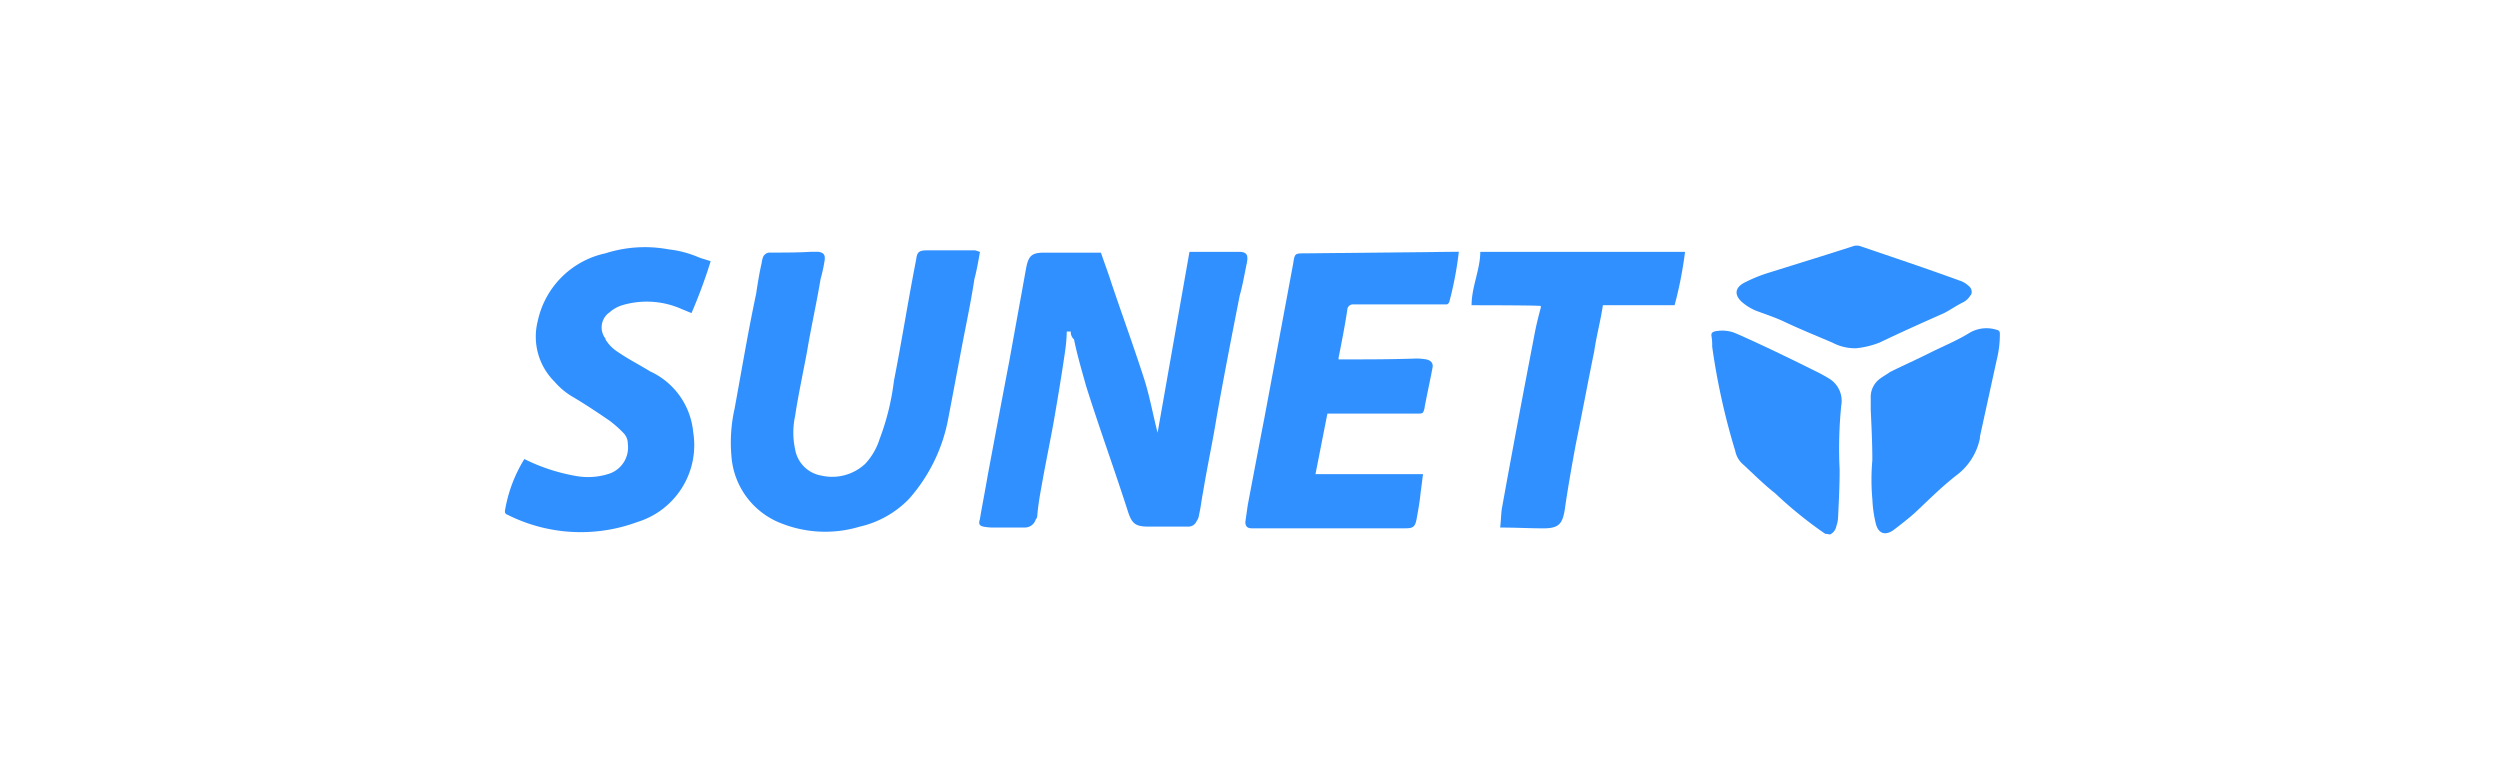
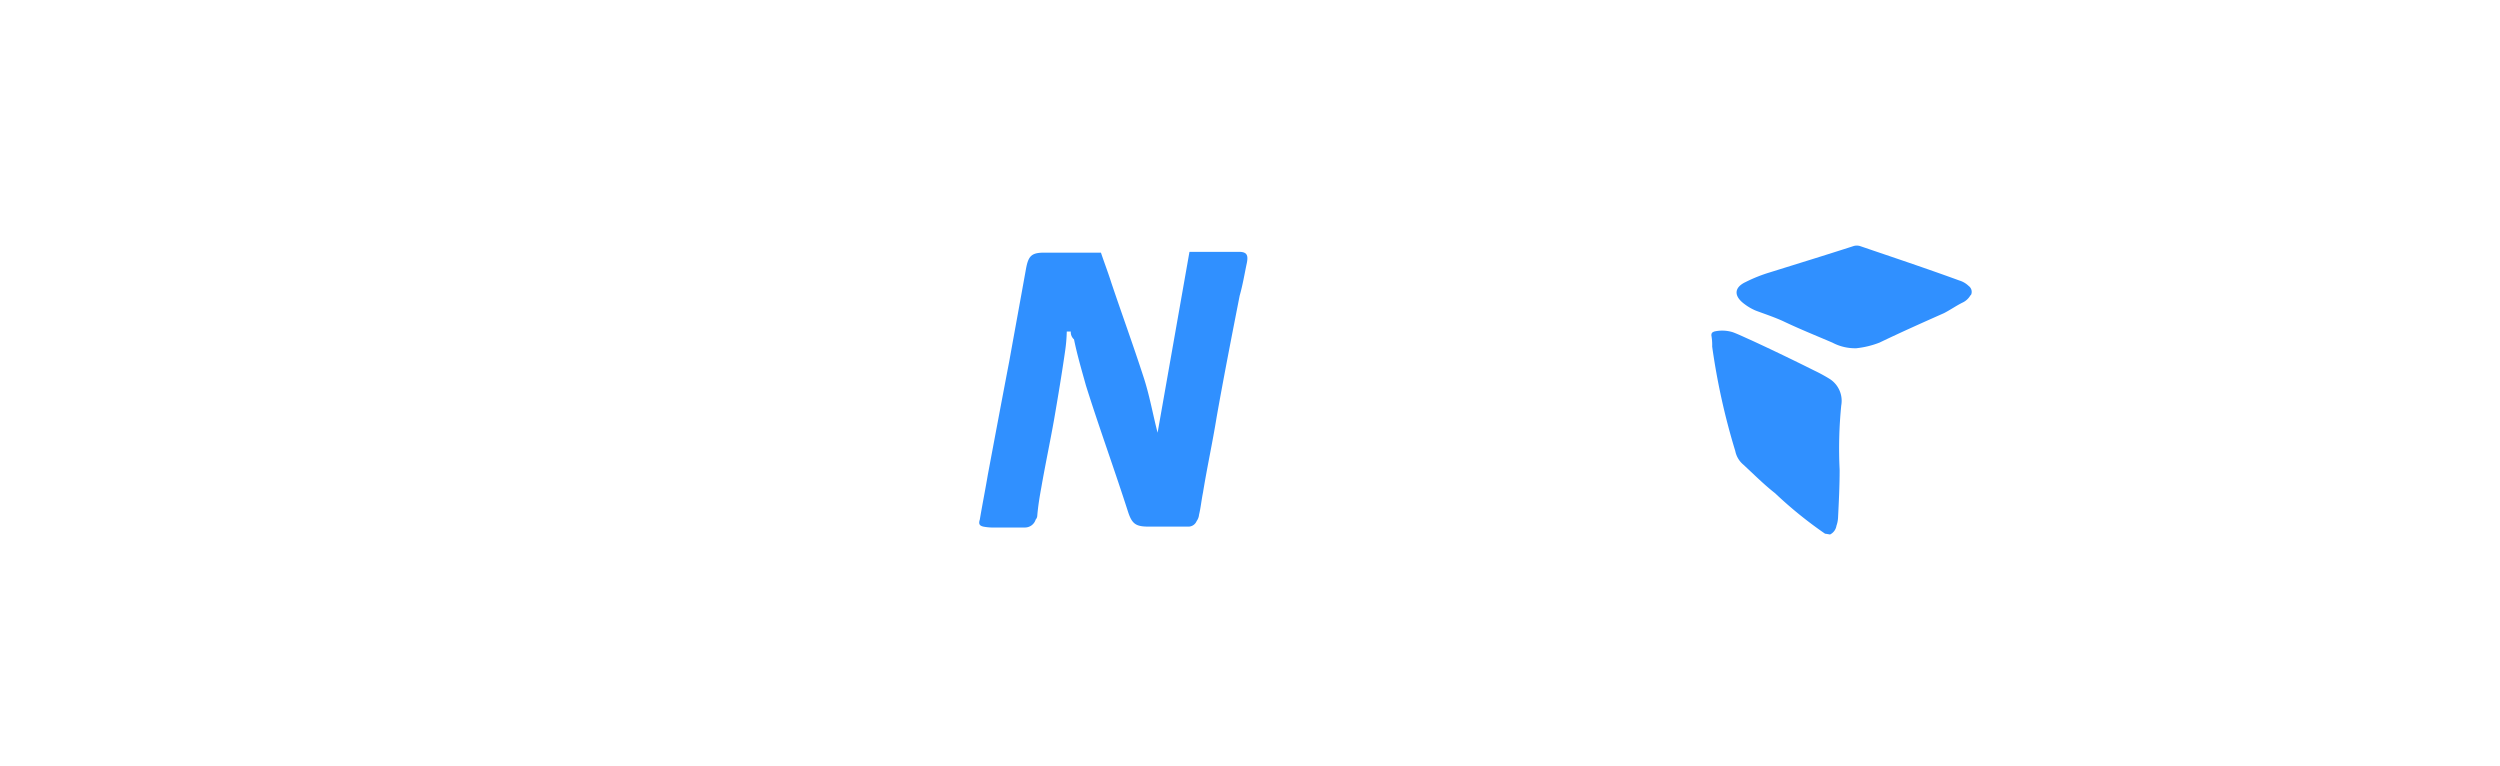
<svg xmlns="http://www.w3.org/2000/svg" id="sunet" width="143.623" height="44" viewBox="0 0 143.623 44">
  <defs>
    <clipPath id="clip-path">
      <rect id="Rectangle_69" data-name="Rectangle 69" width="95.748" height="16.604" fill="#3090ff" stroke="#707070" stroke-width="1" />
    </clipPath>
  </defs>
  <rect id="Rectangle_1319" data-name="Rectangle 1319" width="143.623" height="44" rx="22" transform="translate(0)" fill="rgba(255,255,255,0)" />
  <g id="Mask_Group_20" data-name="Mask Group 20" transform="translate(24.075 14.113)" clip-path="url(#clip-path)">
    <g id="new-sunet-logo" transform="translate(4.927)">
      <g id="Group_217" data-name="Group 217" transform="translate(0 0)">
        <g id="Group_216" data-name="Group 216">
          <path id="Path_390" data-name="Path 390" d="M205.608,36.231a23.793,23.793,0,0,1-2.884-2.334c-.641-.5-1.236-1.1-1.831-1.648a1.368,1.368,0,0,1-.458-.778,39.014,39.014,0,0,1-1.327-6,3.022,3.022,0,0,0-.046-.641c0-.137.046-.183.183-.229a2.058,2.058,0,0,1,1.053.046c.366.137.732.32,1.053.458,1.19.549,2.426,1.144,3.616,1.739a9.076,9.076,0,0,1,.915.5,1.493,1.493,0,0,1,.641,1.51,25.085,25.085,0,0,0-.092,3.708c0,.915-.046,1.831-.092,2.746a1.626,1.626,0,0,1-.092.458.677.677,0,0,1-.366.5l-.275-.046Z" transform="translate(-129.747 -19.673)" fill="#3090ff" />
          <path id="Path_391" data-name="Path 391" d="M128.332,20.952H128.1a8.888,8.888,0,0,1-.092,1.1c-.183,1.282-.412,2.655-.641,3.982-.229,1.282-.5,2.563-.732,3.891-.092.5-.183,1.053-.229,1.6a.35.35,0,0,1-.092.229.645.645,0,0,1-.6.458h-1.739a3.022,3.022,0,0,1-.641-.046c-.229-.046-.32-.137-.229-.412.137-.824.32-1.739.458-2.563.412-2.2.824-4.394,1.236-6.545.32-1.785.641-3.524.961-5.31.137-.732.32-.915,1.053-.915h3.25c.183.549.412,1.144.6,1.739.6,1.785,1.236,3.524,1.831,5.355.366,1.1.549,2.2.824,3.25l1.831-10.39h2.838c.458,0,.549.183.458.641-.137.641-.229,1.236-.412,1.877-.458,2.334-.915,4.669-1.327,7-.229,1.419-.549,2.884-.778,4.3-.092.458-.137.915-.229,1.282a.73.73,0,0,1-.137.366.515.515,0,0,1-.5.32h-2.243c-.732,0-.961-.137-1.19-.824-.778-2.426-1.648-4.806-2.426-7.278-.229-.824-.5-1.739-.687-2.655A.545.545,0,0,1,128.332,20.952Z" transform="translate(-95.817 -16.02)" fill="#3090ff" />
-           <path id="Path_392" data-name="Path 392" d="M111.592,16.3c-.092.5-.183,1.053-.32,1.556-.229,1.51-.549,2.929-.824,4.44-.229,1.19-.458,2.426-.687,3.616a9.575,9.575,0,0,1-2.243,4.577,5.687,5.687,0,0,1-2.838,1.6,6.854,6.854,0,0,1-4.486-.183,4.481,4.481,0,0,1-2.884-3.891,8.865,8.865,0,0,1,.183-2.7c.412-2.243.778-4.44,1.236-6.591.092-.6.183-1.19.32-1.785a1.415,1.415,0,0,1,.092-.366.429.429,0,0,1,.412-.229c.778,0,1.6,0,2.334-.046h.412c.32.046.412.183.366.5a8.661,8.661,0,0,1-.229,1.053c-.229,1.373-.549,2.792-.778,4.165-.229,1.236-.5,2.472-.687,3.708a4.537,4.537,0,0,0,0,1.922,1.845,1.845,0,0,0,1.51,1.51A2.78,2.78,0,0,0,105,28.476a3.725,3.725,0,0,0,.824-1.419,14.274,14.274,0,0,0,.824-3.341c.458-2.334.824-4.669,1.282-7,.046-.412.183-.5.6-.5h2.792l.275.092Z" transform="translate(-84.294 -15.946)" fill="#3090ff" />
-           <path id="Path_393" data-name="Path 393" d="M162.949,16.375a20.047,20.047,0,0,1-.549,2.884c-.046.092-.092.137-.183.137h-5.31a.324.324,0,0,0-.366.32c-.137.915-.32,1.831-.5,2.746v.092h.183c1.373,0,2.792,0,4.165-.046a3.242,3.242,0,0,1,.687.046c.229.046.412.183.366.458-.137.732-.32,1.556-.458,2.289v.046c-.092.32-.092.32-.412.32H155.4c-.229,1.144-.458,2.334-.687,3.479h6.179c-.046.366-.092.732-.137,1.053-.046.5-.137,1.007-.229,1.51s-.229.549-.687.549h-8.788c-.229,0-.366-.092-.366-.366l.137-.961c.32-1.694.641-3.387.961-5.035.549-2.929,1.1-5.9,1.648-8.834.092-.6.092-.6.687-.6l8.834-.092Z" transform="translate(-108.143 -16.02)" fill="#3090ff" />
-           <path id="Path_394" data-name="Path 394" d="M74.937,28.064a10.693,10.693,0,0,0,2.884.961,3.918,3.918,0,0,0,1.922-.092,1.592,1.592,0,0,0,1.144-1.739.87.87,0,0,0-.229-.6,6.657,6.657,0,0,0-.824-.732c-.732-.5-1.419-.961-2.2-1.419a4.163,4.163,0,0,1-.961-.824,3.64,3.64,0,0,1-.961-3.479,5.06,5.06,0,0,1,3.891-3.891,7.409,7.409,0,0,1,3.616-.229,6.121,6.121,0,0,1,1.739.458c.229.092.458.137.687.229a29.691,29.691,0,0,1-1.1,2.975L84,19.459a4.937,4.937,0,0,0-3.433-.229,1.982,1.982,0,0,0-.732.412,1.049,1.049,0,0,0-.229,1.51V21.2a2.239,2.239,0,0,0,.732.732c.6.412,1.236.732,1.831,1.1a4.272,4.272,0,0,1,2.472,3.479,4.621,4.621,0,0,1-3.2,5.172,9.367,9.367,0,0,1-7.461-.412c-.137-.046-.183-.137-.137-.32a8.19,8.19,0,0,1,1.1-2.884Z" transform="translate(-73.821 -15.809)" fill="#3090ff" />
-           <path id="Path_395" data-name="Path 395" d="M174.17,19.442c0-1.053.5-2.06.5-3.067h11.763a22.692,22.692,0,0,1-.6,3.067h-4.119c-.137.915-.366,1.739-.5,2.655-.366,1.785-.687,3.524-1.053,5.31-.229,1.236-.458,2.517-.641,3.8-.137.824-.366,1.053-1.236,1.053-.778,0-1.6-.046-2.472-.046.046-.366.046-.687.092-1.053.6-3.341,1.236-6.683,1.877-10.024.092-.5.229-1.053.366-1.556v-.092C178.2,19.442,174.17,19.442,174.17,19.442Z" transform="translate(-118.631 -16.02)" fill="#3090ff" />
-           <path id="Path_396" data-name="Path 396" d="M215.695,31.865c0-.961-.046-1.877-.092-2.884v-.687a1.3,1.3,0,0,1,.549-1.1c.183-.137.366-.229.549-.366.732-.366,1.556-.732,2.289-1.1s1.51-.687,2.2-1.1a1.921,1.921,0,0,1,1.648-.229.2.2,0,0,1,.183.183,6.027,6.027,0,0,1-.183,1.556l-.961,4.394v.092a3.536,3.536,0,0,1-1.373,2.151c-.824.641-1.6,1.419-2.38,2.151-.412.366-.778.641-1.19.961-.5.366-.915.229-1.053-.412a7.1,7.1,0,0,1-.183-1.327,12.737,12.737,0,0,1,0-2.289Z" transform="translate(-137.133 -19.564)" fill="#3090ff" />
          <path id="Path_397" data-name="Path 397" d="M208.561,21.627a2.764,2.764,0,0,1-1.373-.32c-.961-.412-1.877-.778-2.838-1.236-.5-.229-1.053-.412-1.556-.6a2.918,2.918,0,0,1-.641-.366c-.641-.458-.641-.961.046-1.282a8.592,8.592,0,0,1,1.373-.549c1.6-.5,3.25-1.007,4.806-1.51a.631.631,0,0,1,.412,0c1.877.641,3.8,1.282,5.676,1.968a1.339,1.339,0,0,1,.549.32.416.416,0,0,1,.137.5l-.046.046a1.02,1.02,0,0,1-.458.412c-.366.183-.687.412-1.053.6-1.236.549-2.472,1.1-3.708,1.694A5.131,5.131,0,0,1,208.561,21.627Z" transform="translate(-130.915 -15.734)" fill="#3090ff" />
        </g>
      </g>
    </g>
  </g>
</svg>